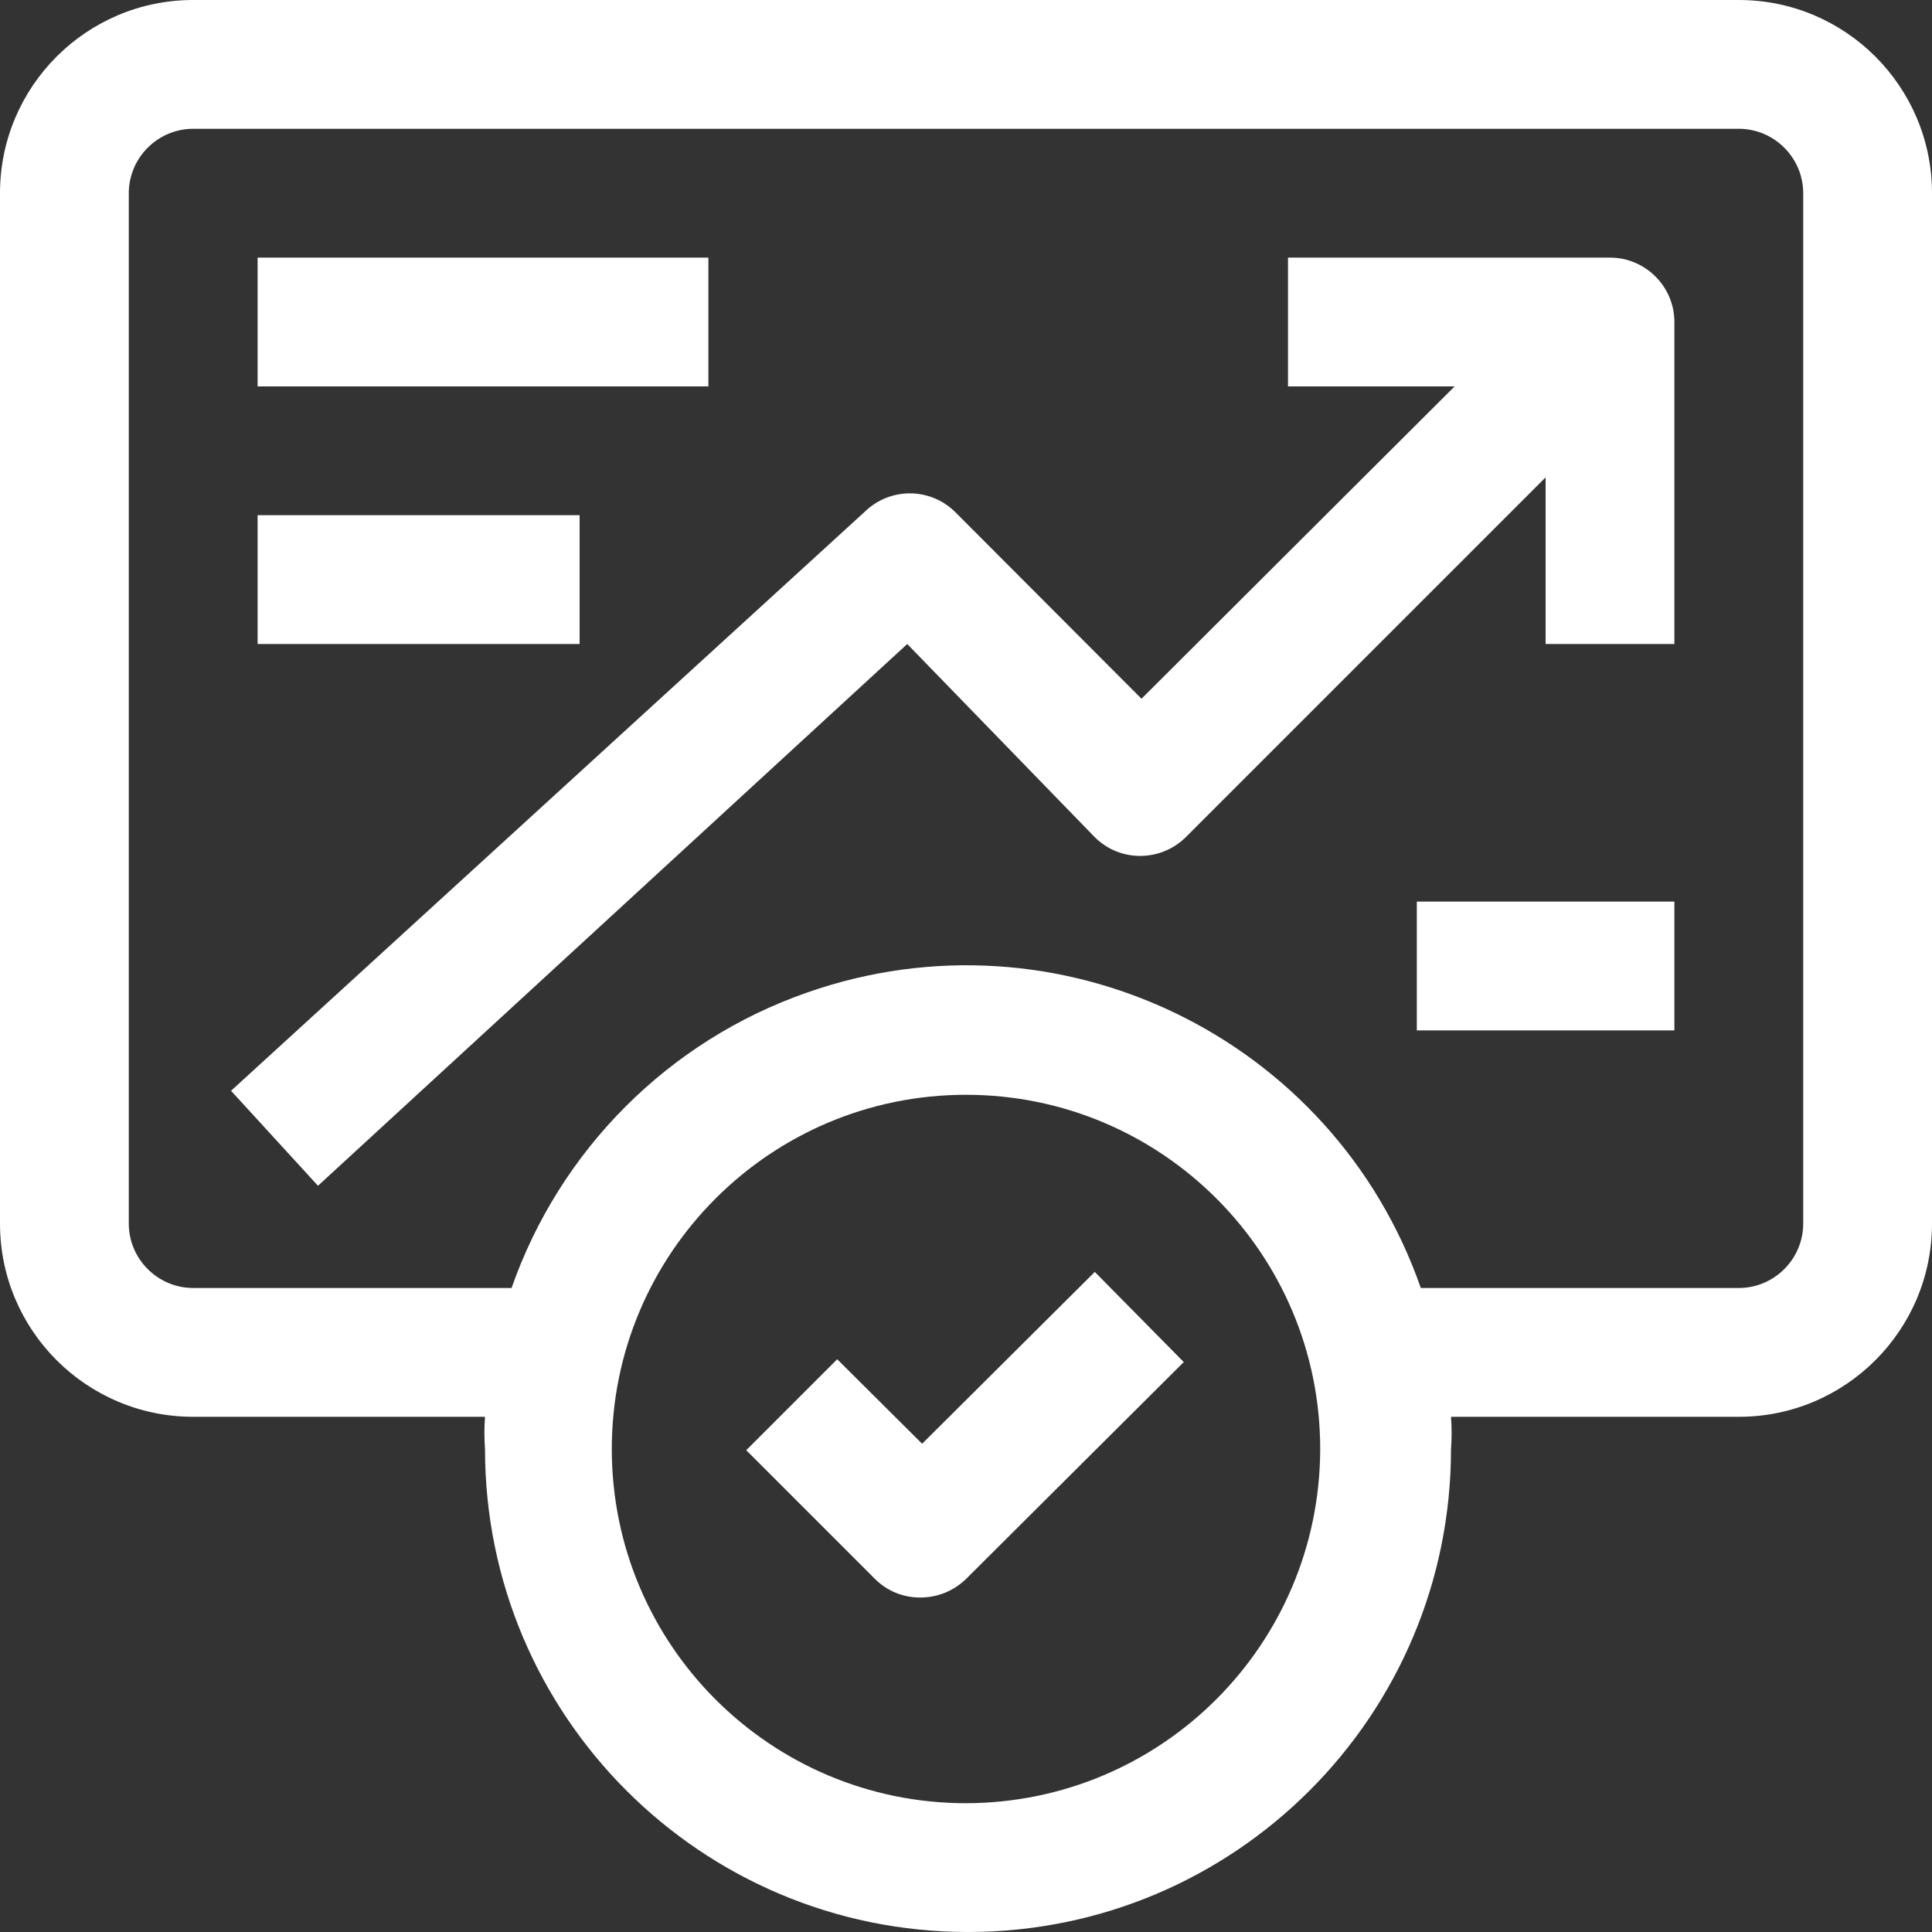
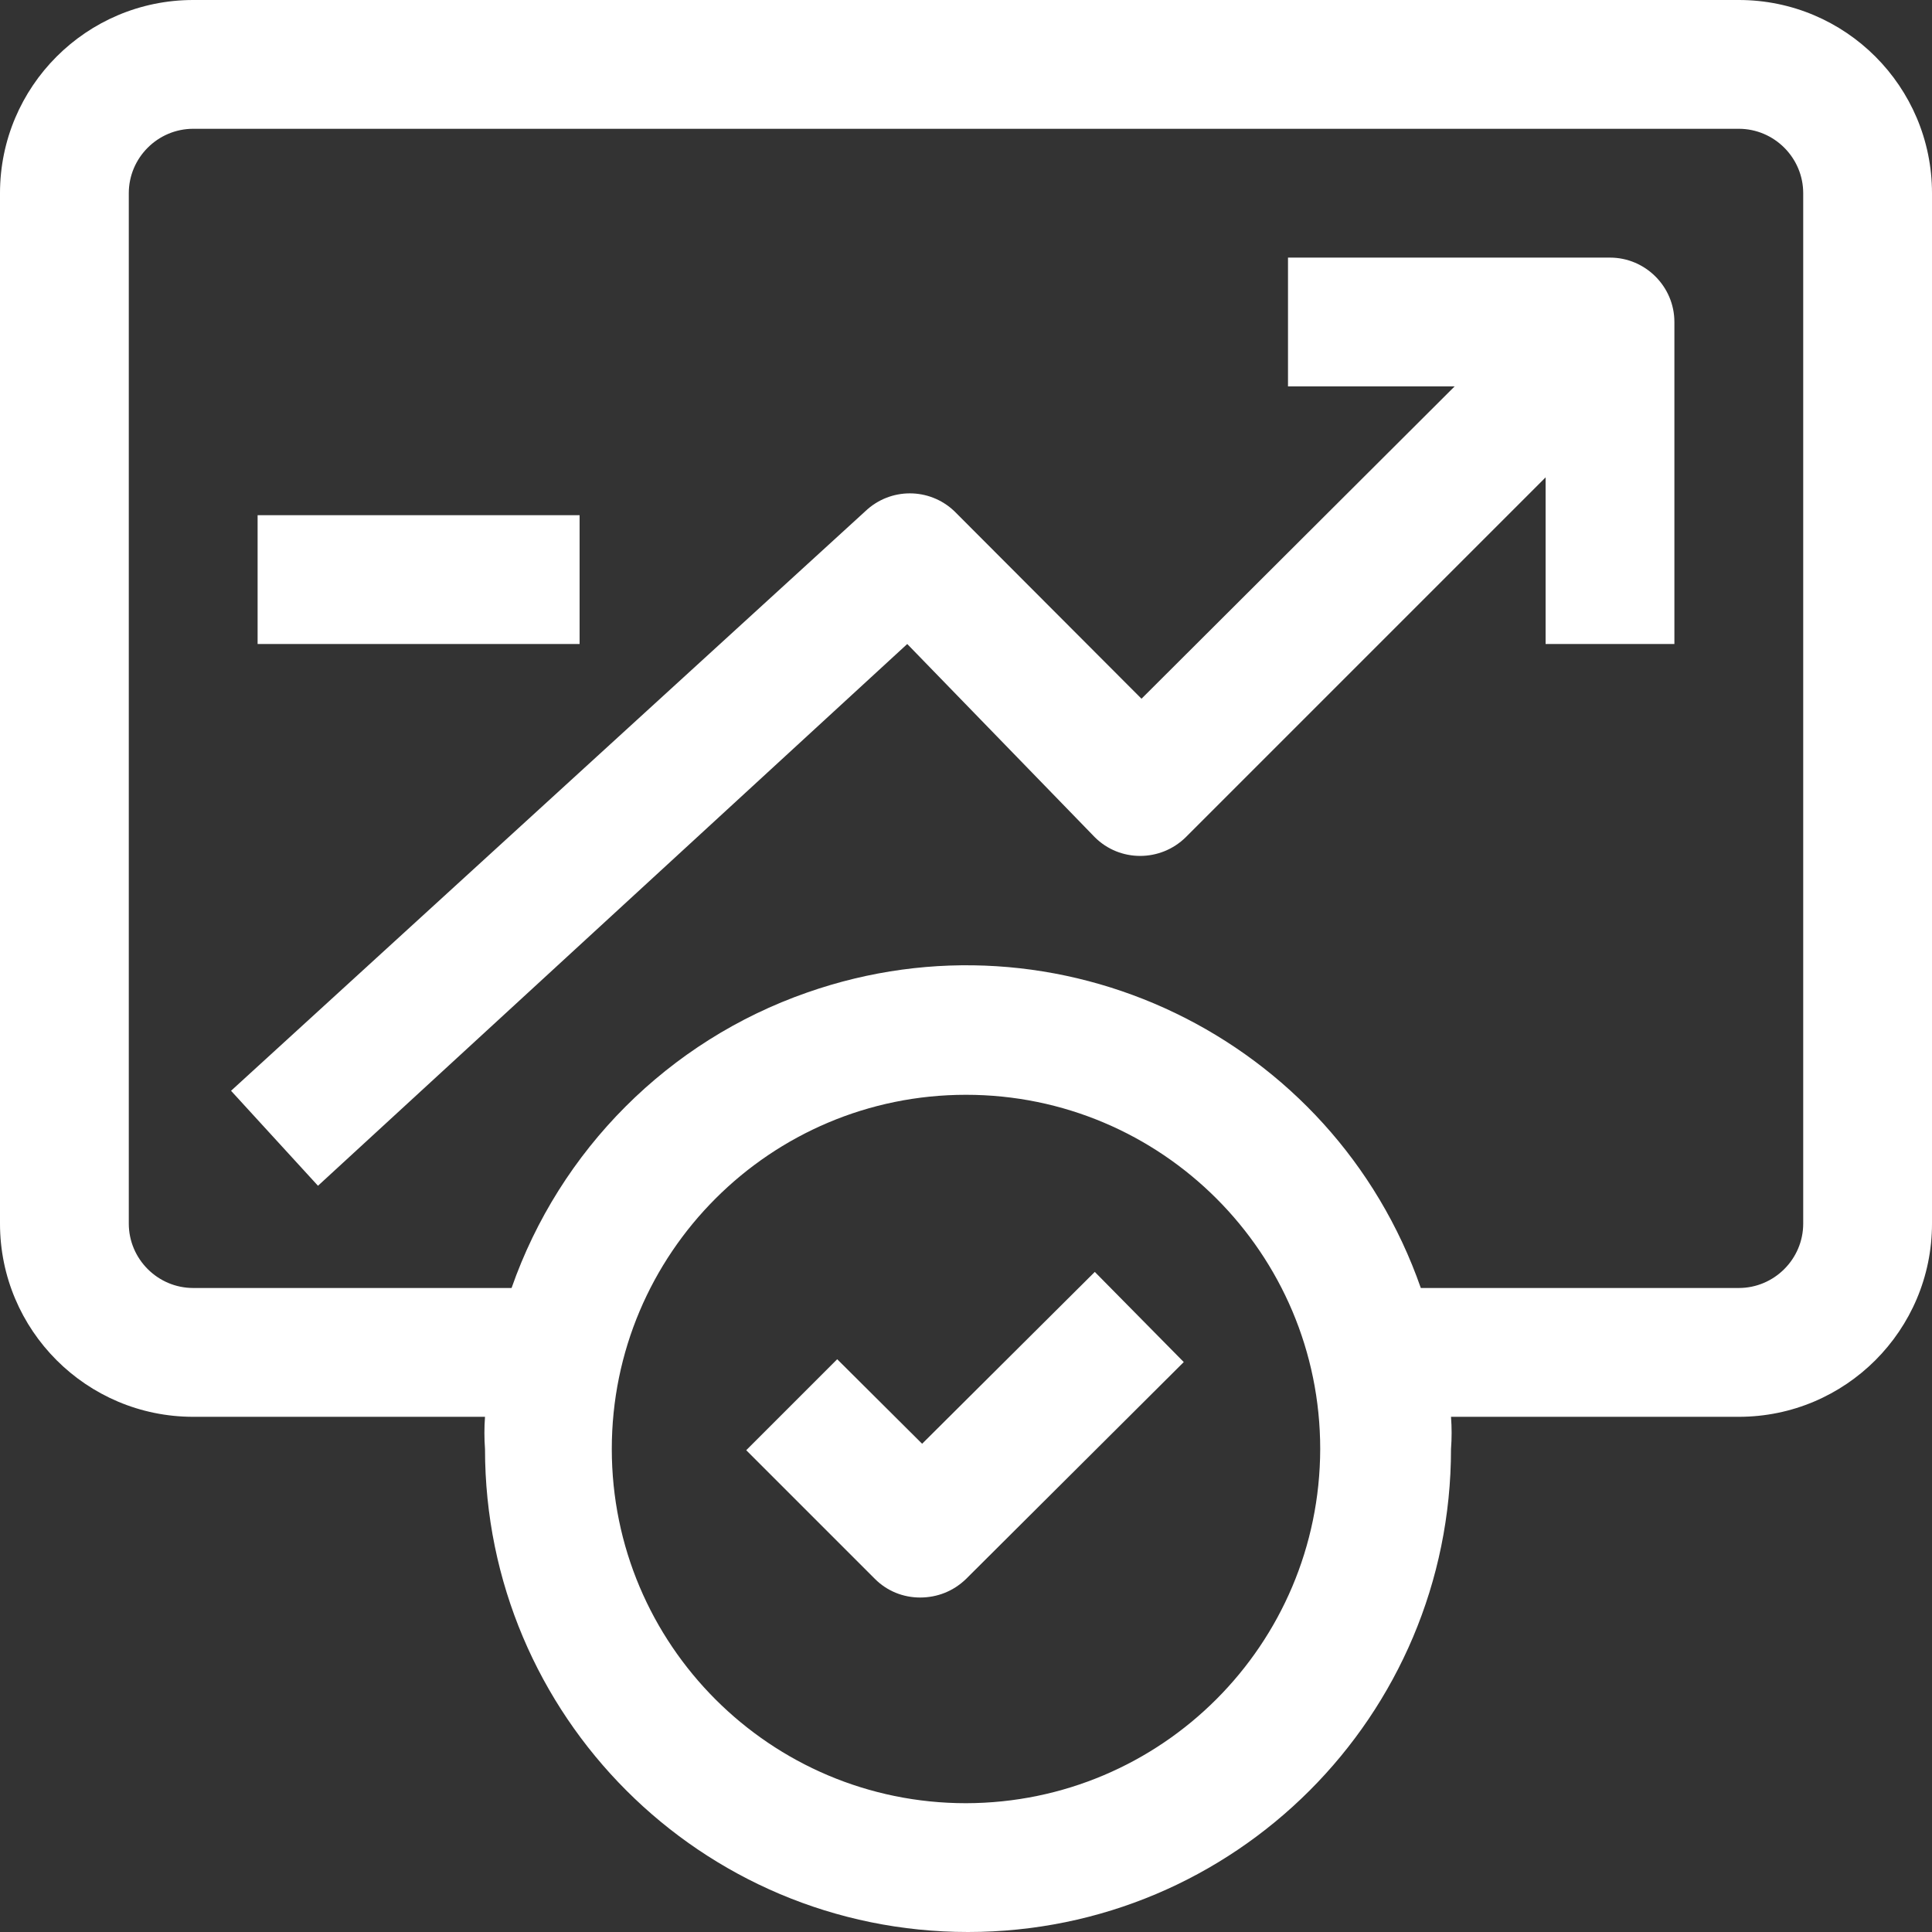
<svg xmlns="http://www.w3.org/2000/svg" width="80" height="80" viewBox="0 0 80 80" fill="none">
  <rect x="0" y="0" width="80" height="80" fill="#333333" stroke="none" />
  <g id="Frame" clip-path="url(#clip0_1477_8858)">
    <path id="Vector" d="M72 0H8C3.583 0 0 3.583 0 8V50.667C0 55.083 3.583 58.667 8 58.667H20.083C20.05 59.117 20.05 59.55 20.083 60C20.083 71.05 29.033 80 40.083 80C51.133 80 60.083 71.05 60.083 60C60.117 59.55 60.117 59.117 60.083 58.667H72C76.417 58.667 80 55.083 80 50.667V8C80 3.583 76.417 0 72 0ZM40 74.667C31.9 74.667 25.333 68.1 25.333 60C25.333 51.9 31.9 45.333 40 45.333C48.1 45.333 54.667 51.9 54.667 60C54.65 68.1 48.1 74.65 40 74.667ZM74.667 50.667C74.667 52.133 73.467 53.333 72 53.333H58.833C55.2 42.933 43.817 37.45 33.417 41.1C27.683 43.1 23.183 47.617 21.183 53.333H8C6.533 53.333 5.333 52.133 5.333 50.667V8C5.333 6.533 6.533 5.333 8 5.333H72C73.467 5.333 74.667 6.533 74.667 8V50.667Z" fill="white" />
    <path id="Vector_2" d="M38.183 59.783L34.667 56.283L30.9 60.05L36.233 65.383C36.733 65.883 37.4 66.15 38.1 66.15C38.817 66.15 39.483 65.883 40 65.383L49.017 56.4L45.333 52.667L38.183 59.783Z" fill="white" />
    <path id="Vector_3" d="M66.667 10.667H53.333V16H60.233L47.267 28.933L39.517 21.167C38.483 20.183 36.867 20.183 35.833 21.167L9.567 45.167L13.167 49.1L37.567 26.667L45.333 34.667C46.367 35.7 48.05 35.7 49.1 34.667L64 19.767V26.667H69.333V13.333C69.333 11.867 68.133 10.667 66.667 10.667Z" fill="white" />
-     <path id="Vector_4" d="M58.667 37.333H69.333V42.667H58.667V37.333Z" fill="white" />
-     <path id="Vector_5" d="M10.667 10.667H29.333V16H10.667V10.667Z" fill="white" />
    <path id="Vector_6" d="M10.667 21.333H24V26.667H10.667V21.333Z" fill="white" />
  </g>
  <defs>
    <clipPath id="clip0_1477_8858">
      <rect width="80" height="80" fill="white" />
    </clipPath>
  </defs>
</svg>